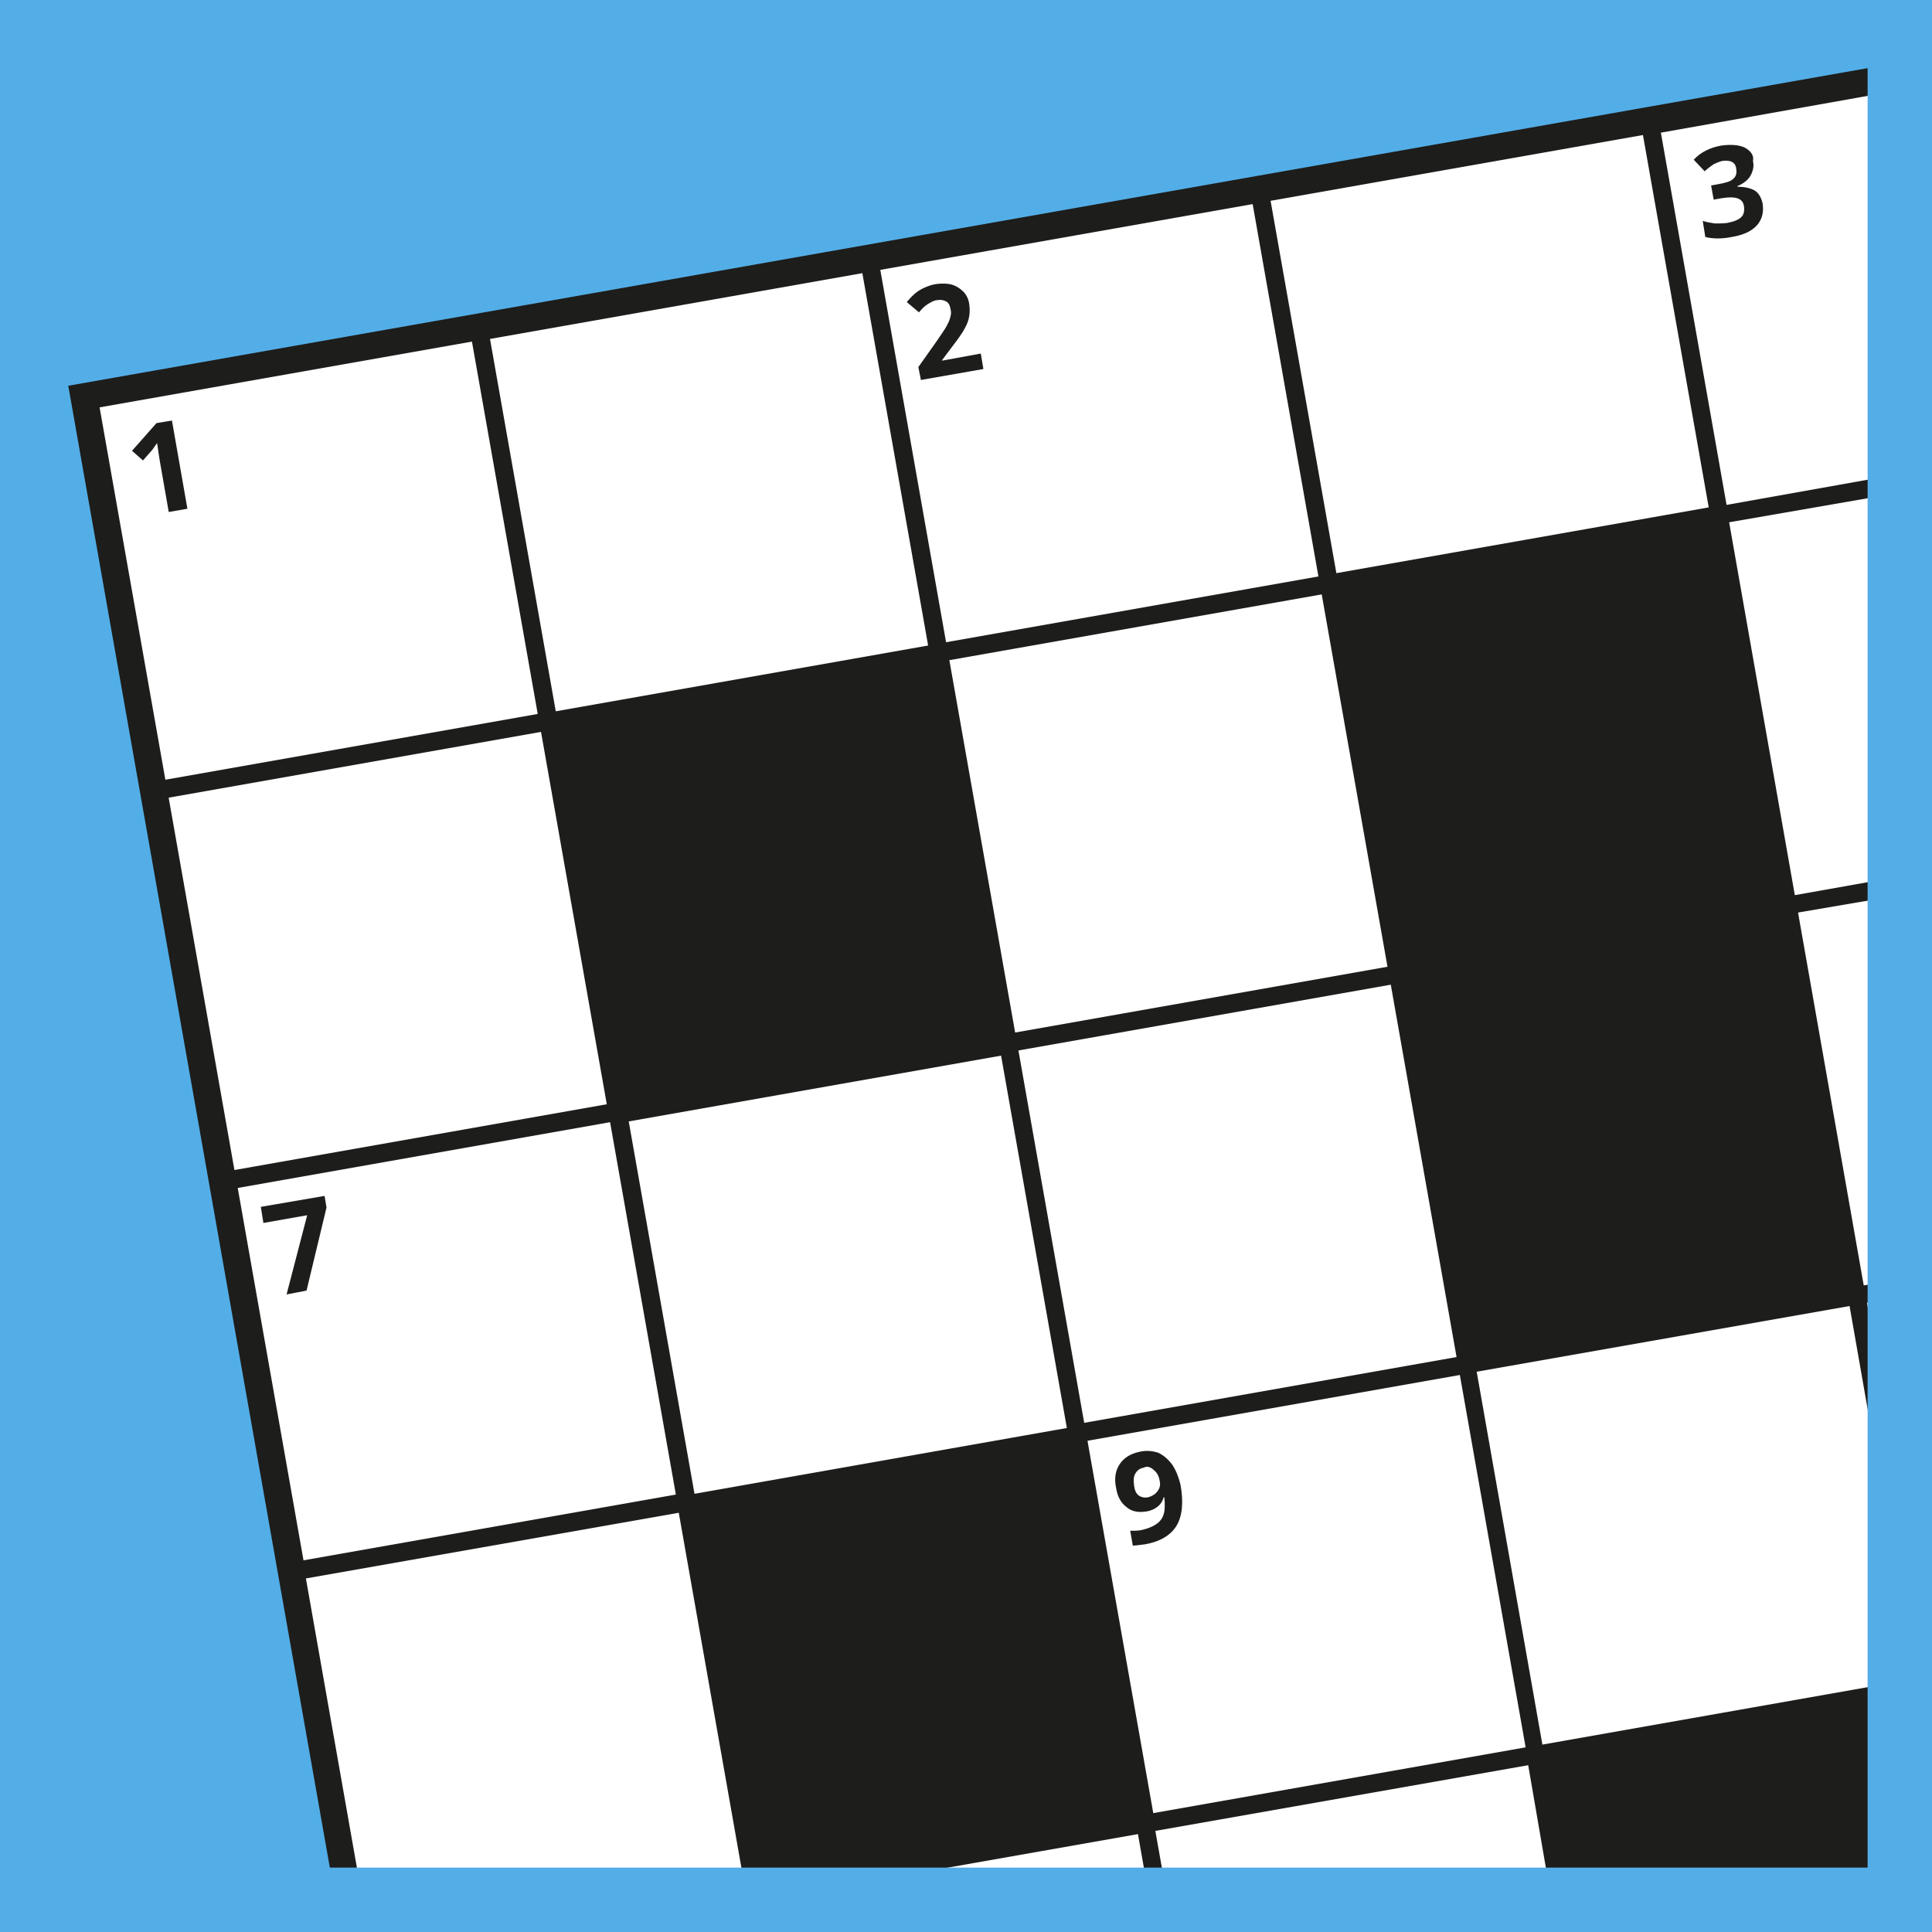
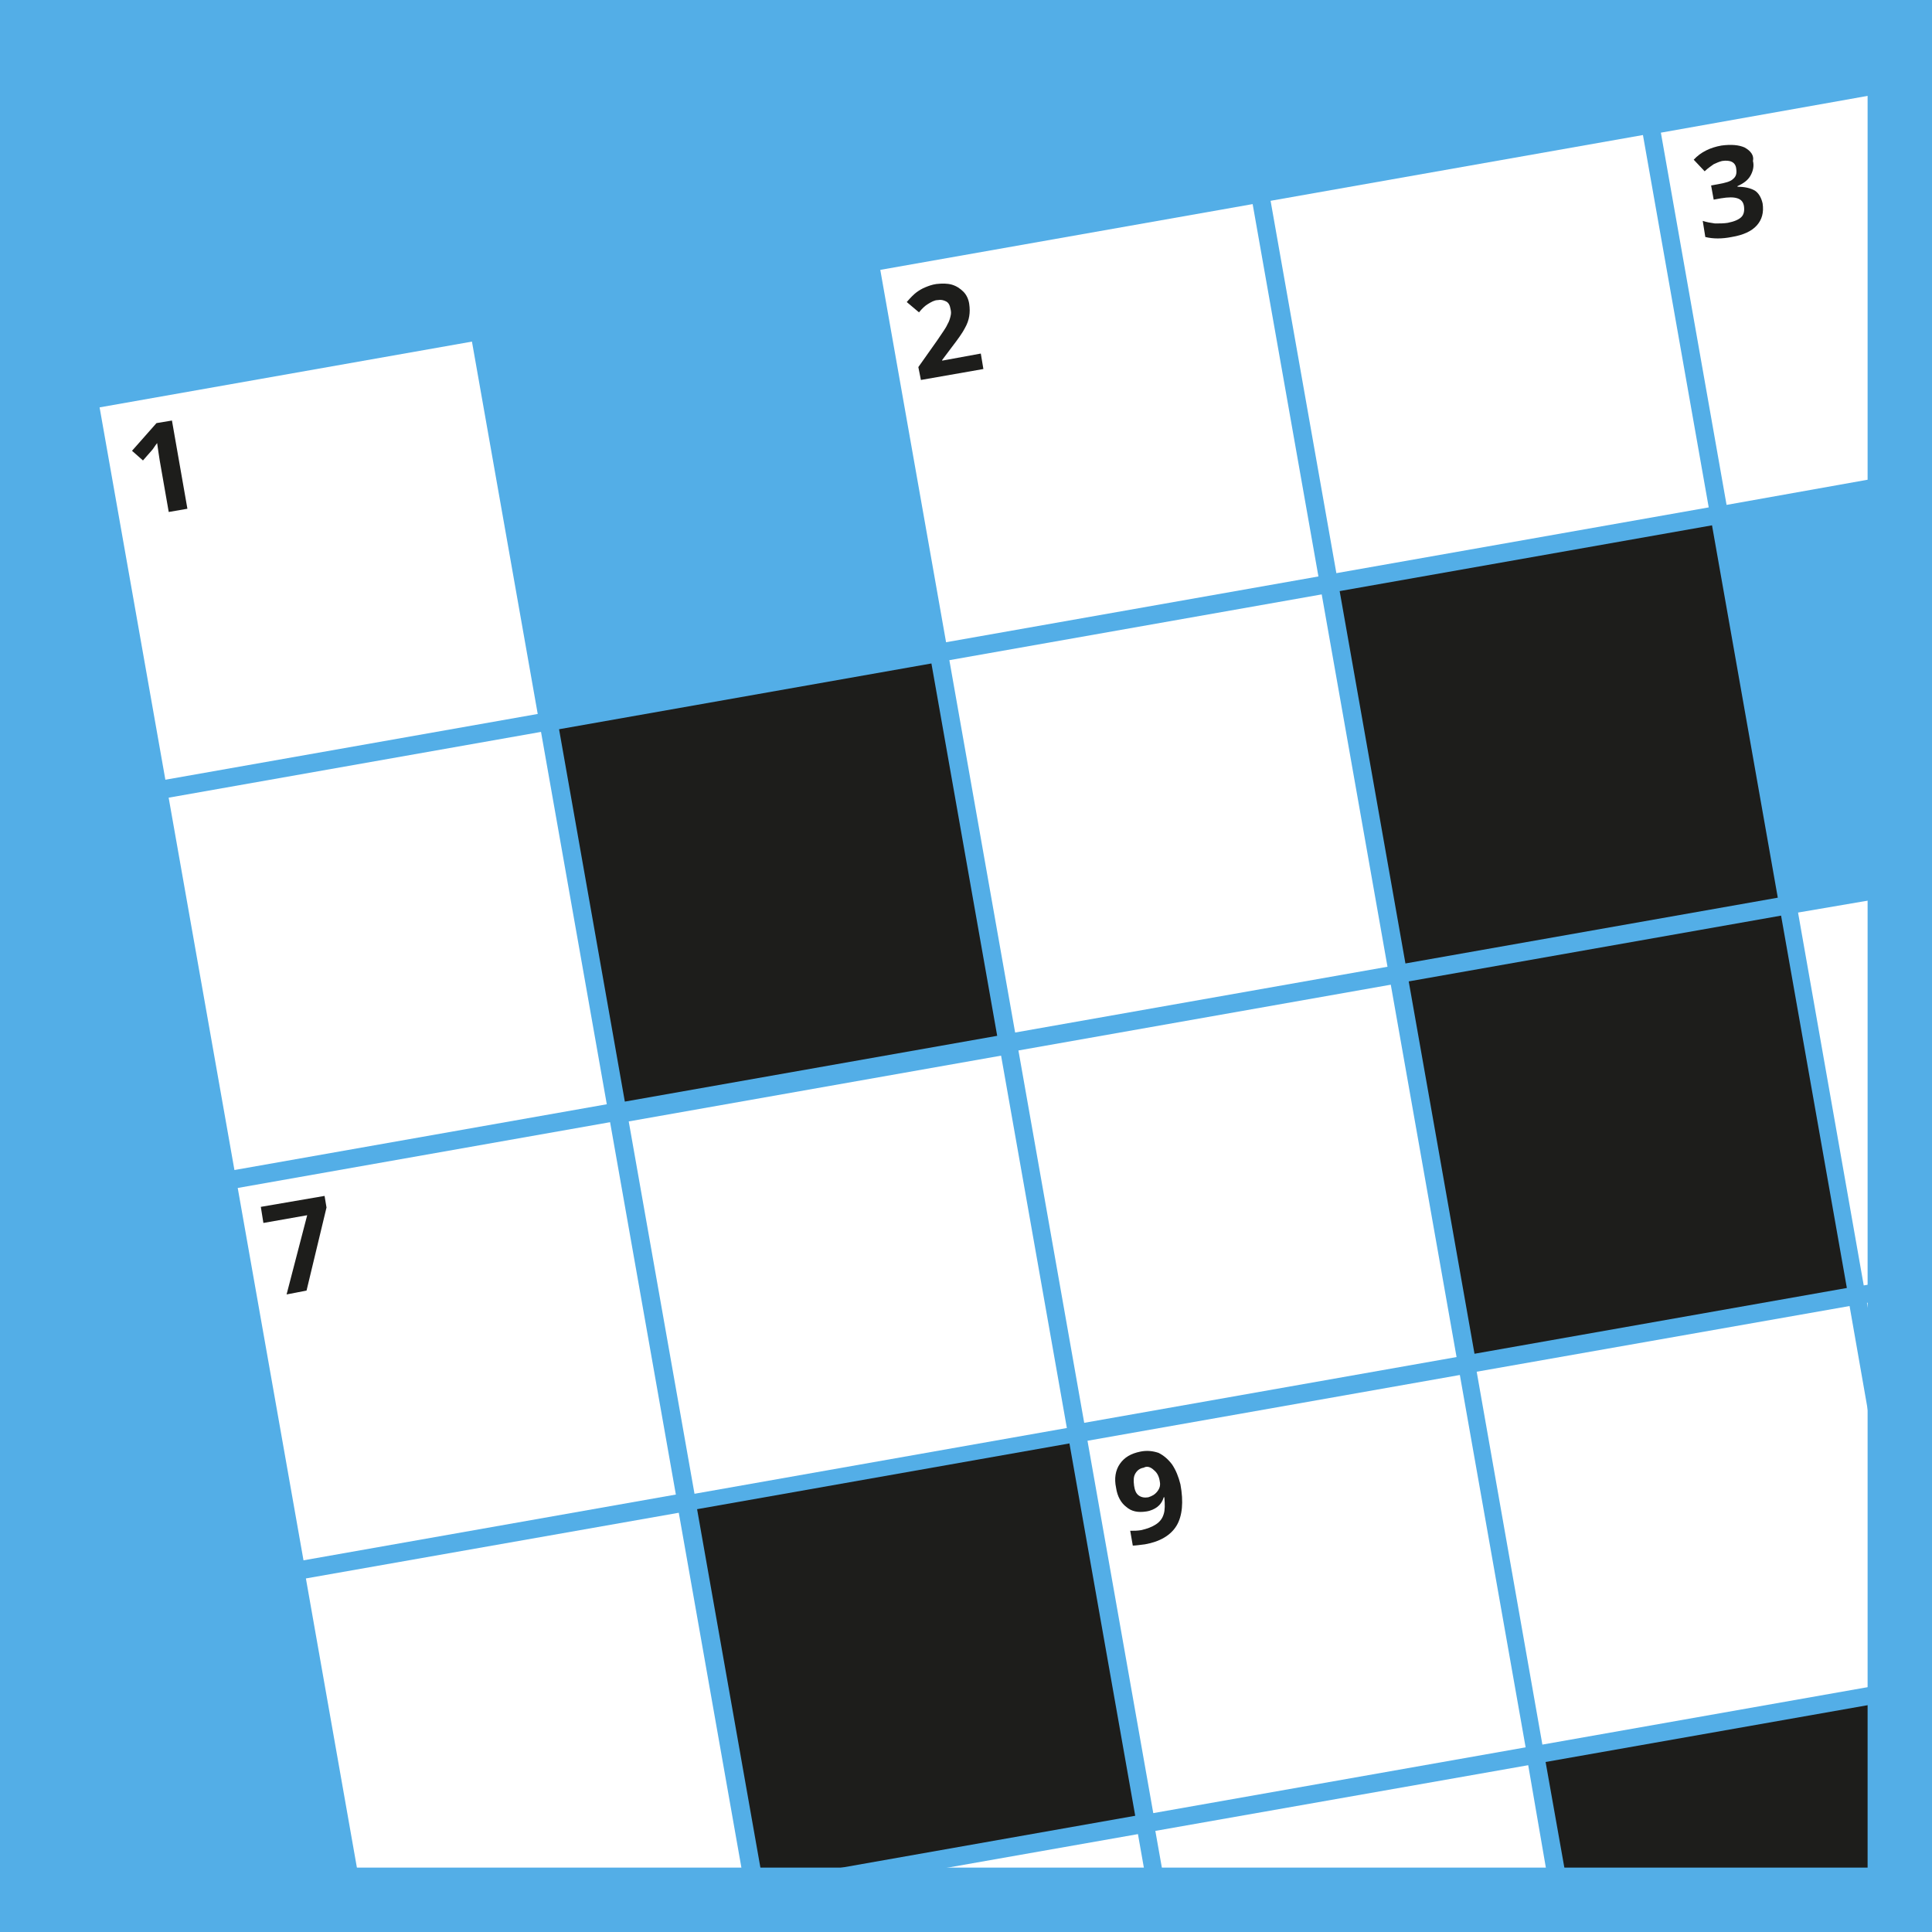
<svg xmlns="http://www.w3.org/2000/svg" xmlns:xlink="http://www.w3.org/1999/xlink" version="1.1" id="Layer_1" x="0px" y="0px" viewBox="0 0 300 300" style="enable-background:new 0 0 300 300;" xml:space="preserve">
  <rect x="0" y="0" width="300" height="300" fill="#808080" stroke="none" />
  <style type="text/css">
	.st0{fill:#53AEE7;}
	.st1{fill:#1D1D1B;}
	.st2{fill:#FFFFFF;}
	.st3{clip-path:url(#SVGID_00000122682345647836323020000003175198310691697561_);fill:#FFFFFF;}
	.st4{clip-path:url(#SVGID_00000018924380555041714670000010470142551725960860_);fill:#1D1D1B;}
	.st5{clip-path:url(#SVGID_00000077294238683994690820000011593195445174034585_);fill:#1D1D1B;}
	.st6{clip-path:url(#SVGID_00000093167528738066698840000013960450106132848551_);fill:none;stroke:#53AEE7;stroke-width:10;}
</style>
  <rect x="5" y="5" class="st0" width="290" height="290" />
-   <polygon class="st1" points="10.6,59.9 52.1,295 295,295 295,9.7 " />
  <rect x="20.1" y="57.7" transform="matrix(0.985 -0.174 0.174 0.985 -14.374 9.92)" class="st2" width="58.7" height="58.7" />
  <rect x="30.8" y="118.3" transform="matrix(0.985 -0.174 0.174 0.985 -24.733 12.696)" class="st2" width="58.7" height="58.7" />
  <rect x="41.5" y="178.9" transform="matrix(0.985 -0.174 0.174 0.985 -35.092 15.471)" class="st2" width="58.7" height="58.7" />
  <polygon class="st2" points="47.5,245.1 56.3,295 102.6,295 115.6,292.7 105.4,234.9 " />
  <g>
    <defs>
      <rect id="SVGID_1_" x="5" y="5" width="290" height="290" />
    </defs>
    <clipPath id="SVGID_00000047754657305310914900000009346132314001252489_">
      <use xlink:href="#SVGID_1_" style="overflow:visible;" />
    </clipPath>
    <rect x="62.9" y="300.1" transform="matrix(0.985 -0.174 0.174 0.985 -55.811 21.023)" style="clip-path:url(#SVGID_00000047754657305310914900000009346132314001252489_);fill:#FFFFFF;" width="58.7" height="58.7" />
  </g>
-   <rect x="80.7" y="47.1" transform="matrix(0.985 -0.174 0.174 0.985 -11.599 20.279)" class="st2" width="58.7" height="58.7" />
  <rect x="91.4" y="107.7" transform="matrix(0.985 -0.174 0.174 0.985 -21.958 23.055)" class="st1" width="58.7" height="58.7" />
  <rect x="102.2" y="168.6" transform="matrix(0.985 -0.174 0.174 0.985 -32.375 25.846)" class="st2" width="58.7" height="58.7" />
  <rect x="112.8" y="228.8" transform="matrix(0.985 -0.174 0.174 0.985 -42.676 28.606)" class="st1" width="58.7" height="58.7" />
  <polygon class="st2" points="118.8,295 118.8,295 178.5,295 176.7,284.8 " />
  <rect x="141.3" y="36.4" transform="matrix(0.985 -0.174 0.174 0.985 -8.823 30.638)" class="st2" width="58.7" height="58.7" />
  <rect x="152" y="97" transform="matrix(0.985 -0.174 0.174 0.985 -19.182 33.414)" class="st2" width="58.7" height="58.7" />
  <rect x="162.7" y="157.6" transform="matrix(0.985 -0.174 0.174 0.985 -29.541 36.19)" class="st2" width="58.7" height="58.7" />
  <rect x="173.4" y="218.2" transform="matrix(0.985 -0.174 0.174 0.985 -39.9 38.965)" class="st2" width="58.7" height="58.7" />
  <polygon class="st2" points="179.4,284.3 181.3,295 240.9,295 237.3,274.1 " />
  <rect x="201.9" y="25.7" transform="matrix(0.985 -0.174 0.174 0.985 -6.047 40.997)" class="st2" width="58.7" height="58.7" />
  <rect x="212.6" y="86.3" transform="matrix(0.985 -0.174 0.174 0.985 -16.406 43.773)" class="st1" width="58.7" height="58.7" />
  <rect x="223.3" y="146.9" transform="matrix(0.985 -0.174 0.174 0.985 -26.765 46.549)" class="st1" width="58.7" height="58.7" />
  <polygon class="st2" points="229.3,213 239.5,270.9 295,261.1 295,247.3 287.2,202.8 " />
  <polygon class="st1" points="240,273.6 243.8,295 295,295 295,263.9 " />
  <polygon class="st2" points="257.9,20.6 268.1,78.4 295,73.6 295,14 " />
-   <polygon class="st2" points="268.5,81.1 278.7,139 295,136.1 295,76.5 " />
  <polygon class="st2" points="279.2,141.7 289.4,199.6 295,198.6 295,139 " />
  <polygon class="st2" points="289.9,202.3 295,231.2 295,201.4 " />
  <g>
    <defs>
      <rect id="SVGID_00000061470420718556233190000002850291196296143551_" x="5" y="5" width="290" height="290" />
    </defs>
    <clipPath id="SVGID_00000078723213234017648410000014981820015244557705_">
      <use xlink:href="#SVGID_00000061470420718556233190000002850291196296143551_" style="overflow:visible;" />
    </clipPath>
    <path style="clip-path:url(#SVGID_00000078723213234017648410000014981820015244557705_);fill:#1D1D1B;" d="M26.7,65.3l-2.4,0.4   l-3.8,4.3l1.7,1.5l1.4-1.6c0.2-0.2,0.4-0.6,0.8-1.1l0.2,1.4l0.2,1.3l1.4,8l2.9-0.5L26.7,65.3z" />
    <path style="clip-path:url(#SVGID_00000078723213234017648410000014981820015244557705_);fill:#1D1D1B;" d="M152.3,54.9l-6,1.1   l0-0.1l1.5-2c1-1.3,1.7-2.3,2-2.9c0.4-0.7,0.6-1.3,0.7-1.9c0.1-0.6,0.1-1.2,0-1.9c-0.1-0.7-0.4-1.4-0.9-1.9   c-0.5-0.5-1.1-0.9-1.8-1.1c-0.7-0.2-1.5-0.2-2.4-0.1c-0.7,0.1-1.2,0.3-1.7,0.5c-0.5,0.2-1,0.5-1.4,0.8c-0.4,0.3-0.9,0.8-1.5,1.5   l1.9,1.6c0.5-0.6,0.9-1,1.4-1.3c0.5-0.3,1-0.6,1.5-0.6c0.5-0.1,0.9,0,1.3,0.2c0.4,0.2,0.6,0.6,0.7,1.2c0.1,0.4,0.1,0.7,0,1.1   c-0.1,0.4-0.2,0.8-0.5,1.3c-0.2,0.5-0.8,1.3-1.6,2.5l-2.9,4.1l0.4,2l9.7-1.7L152.3,54.9z" />
    <path style="clip-path:url(#SVGID_00000078723213234017648410000014981820015244557705_);fill:#1D1D1B;" d="M270.9,22.9   c-0.9-0.4-2.1-0.5-3.6-0.3c-1.7,0.3-3.2,1-4.3,2.2l1.7,1.8c0.5-0.5,1-0.8,1.4-1.1c0.4-0.2,0.9-0.4,1.3-0.5c1.3-0.2,2.1,0.2,2.2,1.2   c0.1,0.7,0,1.2-0.5,1.6c-0.4,0.4-1.2,0.6-2.3,0.8l-1.1,0.2l0.4,2.2l1.1-0.2c1.2-0.2,2-0.2,2.6,0c0.6,0.2,0.9,0.6,1,1.2   c0.1,0.7,0,1.3-0.4,1.7c-0.4,0.4-1.1,0.7-2.1,0.9c-0.6,0.1-1.3,0.1-2,0.1c-0.7-0.1-1.3-0.2-1.9-0.4l0.4,2.5c1.2,0.3,2.6,0.3,4.1,0   c1.8-0.3,3.1-0.9,3.9-1.8c0.8-0.9,1.1-2,0.9-3.4c-0.2-0.9-0.6-1.6-1.2-2c-0.7-0.4-1.6-0.6-2.7-0.6l0-0.1c0.9-0.4,1.6-0.9,2-1.6   c0.4-0.7,0.6-1.5,0.4-2.3C272.4,24.1,271.8,23.4,270.9,22.9" />
  </g>
  <polygon class="st1" points="47.6,200.4 50.7,187.5 50.4,185.7 40.5,187.4 40.9,189.9 47.7,188.7 44.5,201 " />
  <g>
    <defs>
      <rect id="SVGID_00000065755976414972719700000011218283934821674380_" x="5" y="5" width="290" height="290" />
    </defs>
    <clipPath id="SVGID_00000173870596675795583830000002699849726928628913_">
      <use xlink:href="#SVGID_00000065755976414972719700000011218283934821674380_" style="overflow:visible;" />
    </clipPath>
    <path style="clip-path:url(#SVGID_00000173870596675795583830000002699849726928628913_);fill:#1D1D1B;" d="M179.2,228.3   c0.5,0.4,0.8,1,0.9,1.8c0.1,0.5,0,1-0.4,1.5c-0.4,0.5-0.8,0.7-1.4,0.9c-0.6,0.1-1.1,0-1.5-0.3c-0.4-0.3-0.6-0.8-0.7-1.5   c-0.1-0.8-0.1-1.4,0.2-1.9c0.3-0.5,0.7-0.8,1.3-0.9C178.1,227.6,178.7,227.8,179.2,228.3 M182,227.4c-0.6-0.8-1.3-1.4-2.1-1.8   c-0.9-0.3-1.8-0.4-2.8-0.2c-1.5,0.3-2.5,0.9-3.2,1.9c-0.7,1-0.9,2.3-0.6,3.7c0.2,1.4,0.8,2.4,1.6,3c0.8,0.7,1.8,0.9,3.1,0.7   c0.7-0.1,1.3-0.4,1.7-0.7c0.4-0.3,0.8-0.8,1-1.5l0.1,0c0.1,1.1,0.1,2-0.1,2.6c-0.2,0.7-0.6,1.2-1.2,1.6c-0.6,0.4-1.4,0.7-2.3,0.9   c-0.6,0.1-1.1,0.1-1.7,0.1l0.4,2.3c0.4,0,1.1-0.1,1.9-0.2c2.3-0.4,4-1.4,4.9-2.9c0.9-1.5,1.1-3.7,0.6-6.4   C183,229.3,182.6,228.3,182,227.4" />
  </g>
  <g>
    <defs>
      <rect id="SVGID_00000108280812047148352190000010792454339174517914_" width="300" height="300" />
    </defs>
    <clipPath id="SVGID_00000041292633190369443900000003711385467255697319_">
      <use xlink:href="#SVGID_00000108280812047148352190000010792454339174517914_" style="overflow:visible;" />
    </clipPath>
    <rect x="5" y="5" style="clip-path:url(#SVGID_00000041292633190369443900000003711385467255697319_);fill:none;stroke:#53AEE7;stroke-width:10;" width="290" height="290" />
  </g>
</svg>